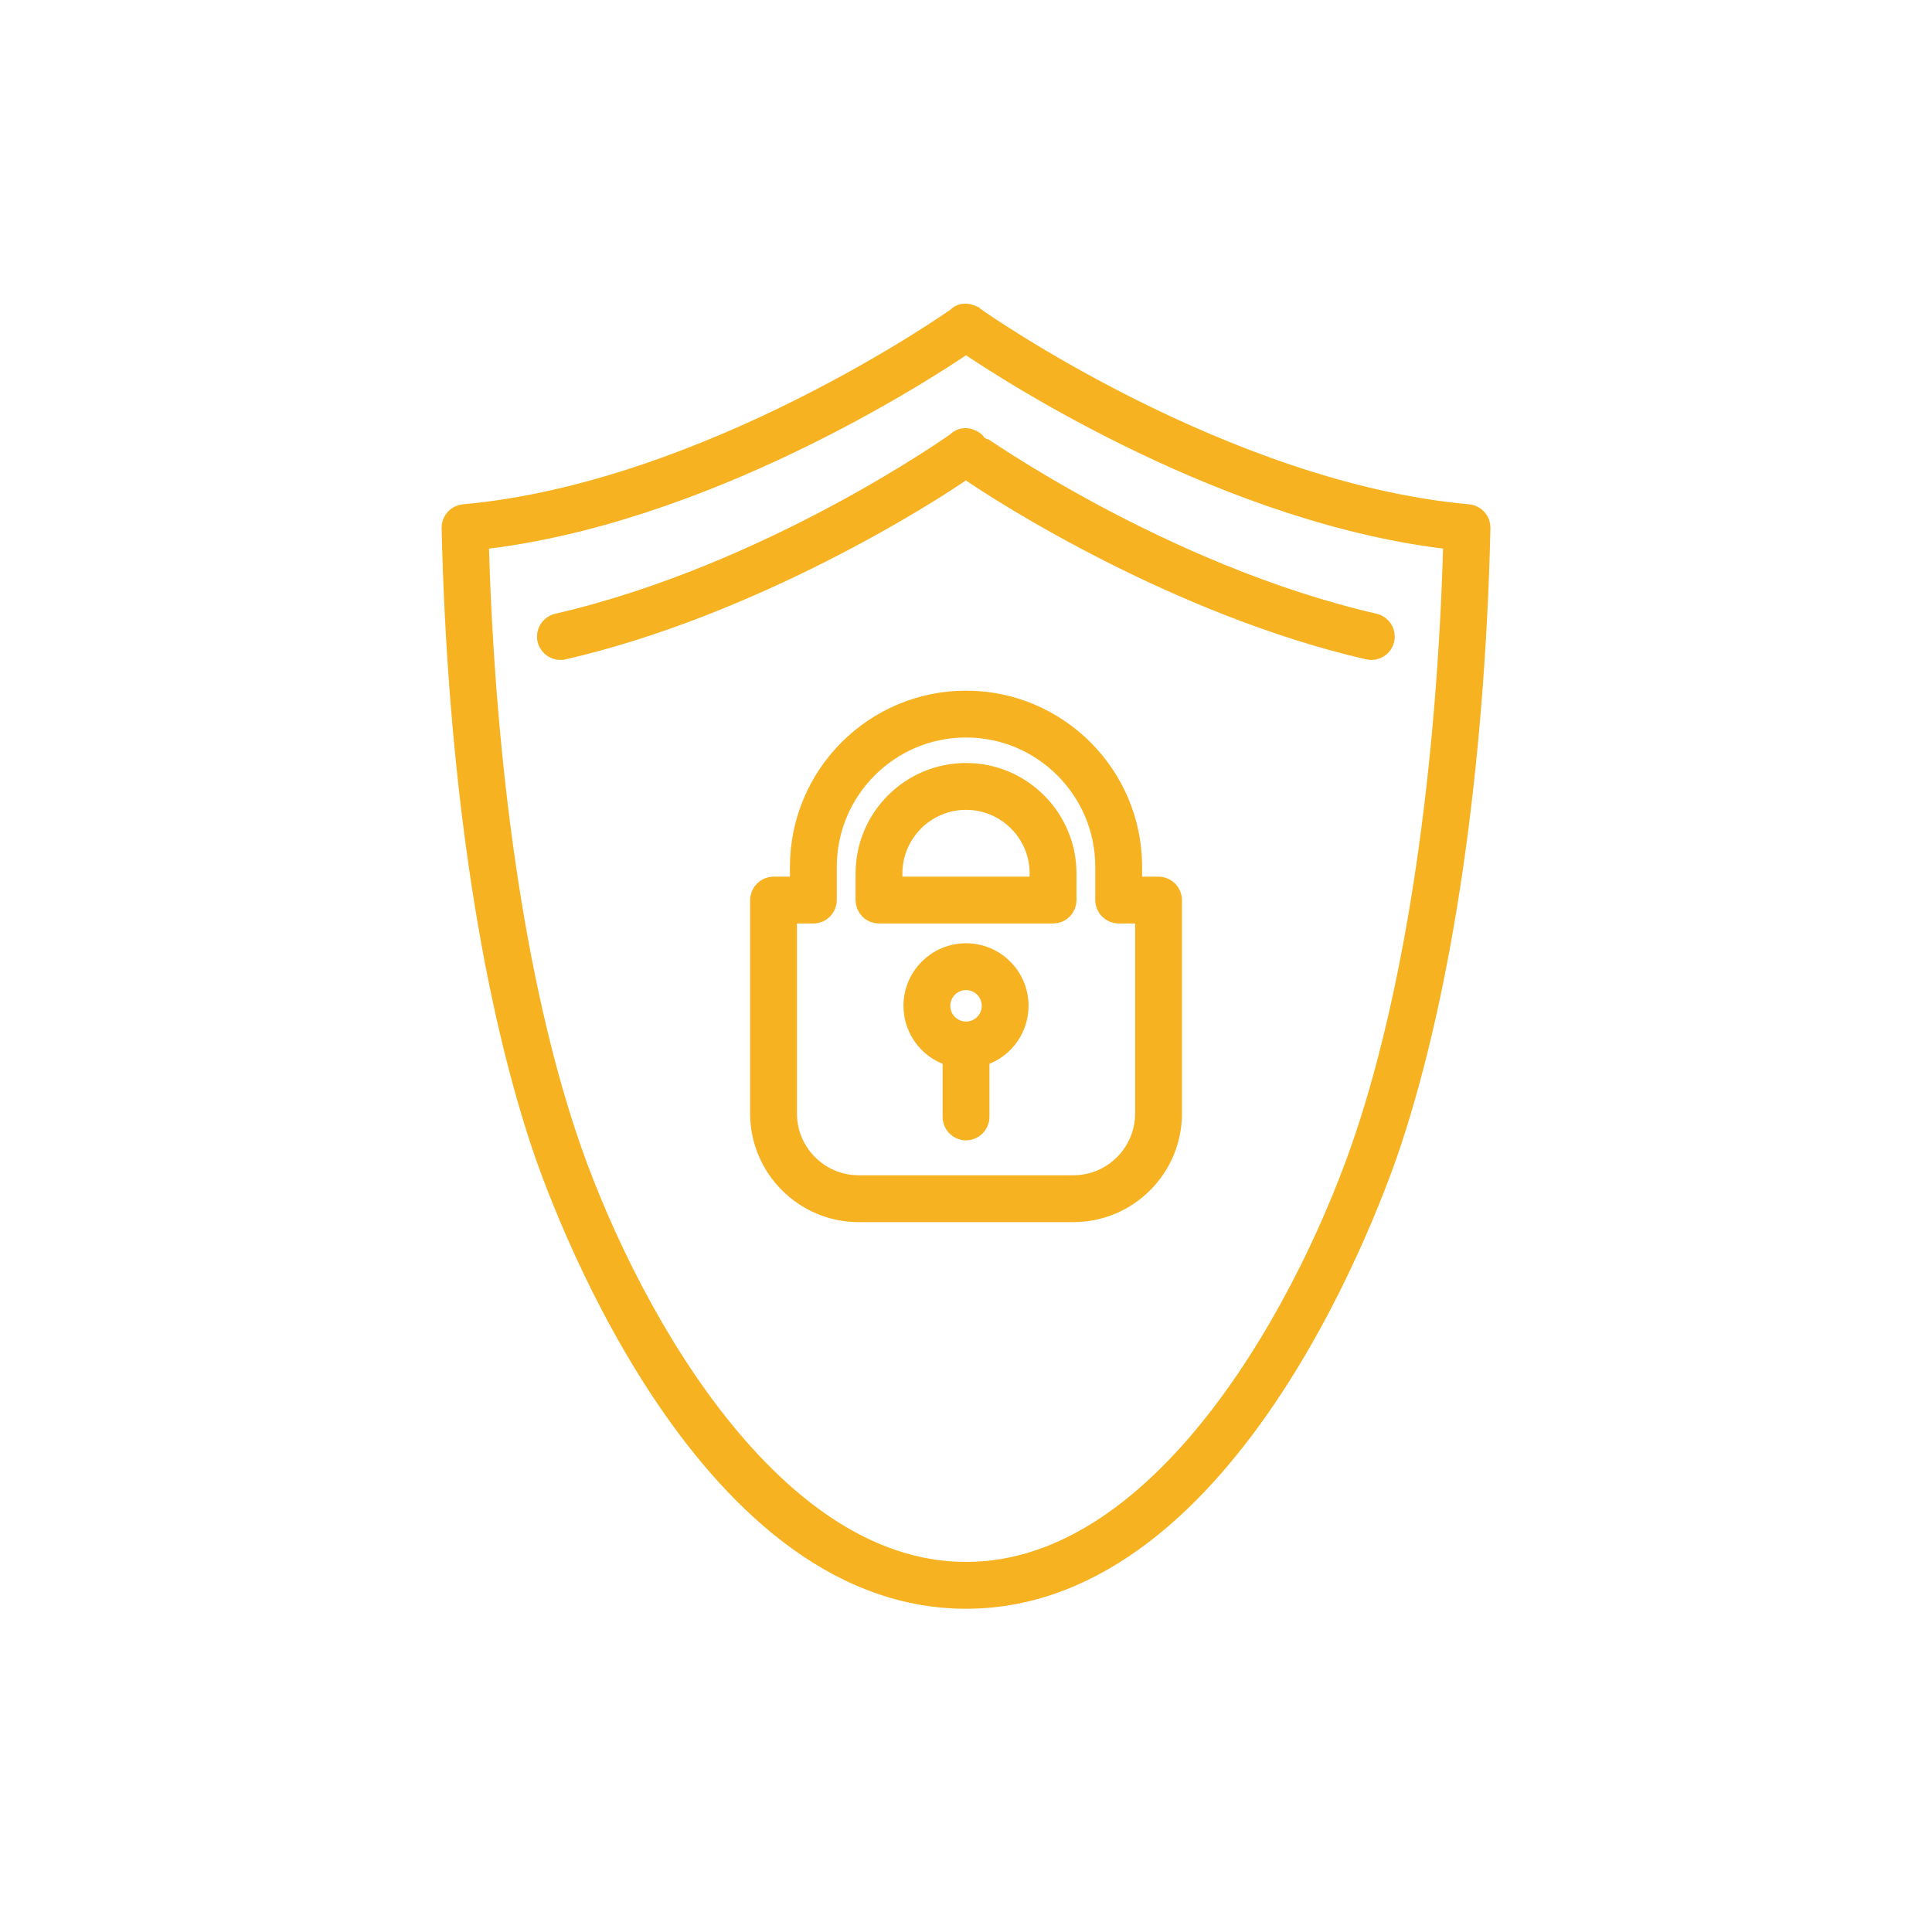
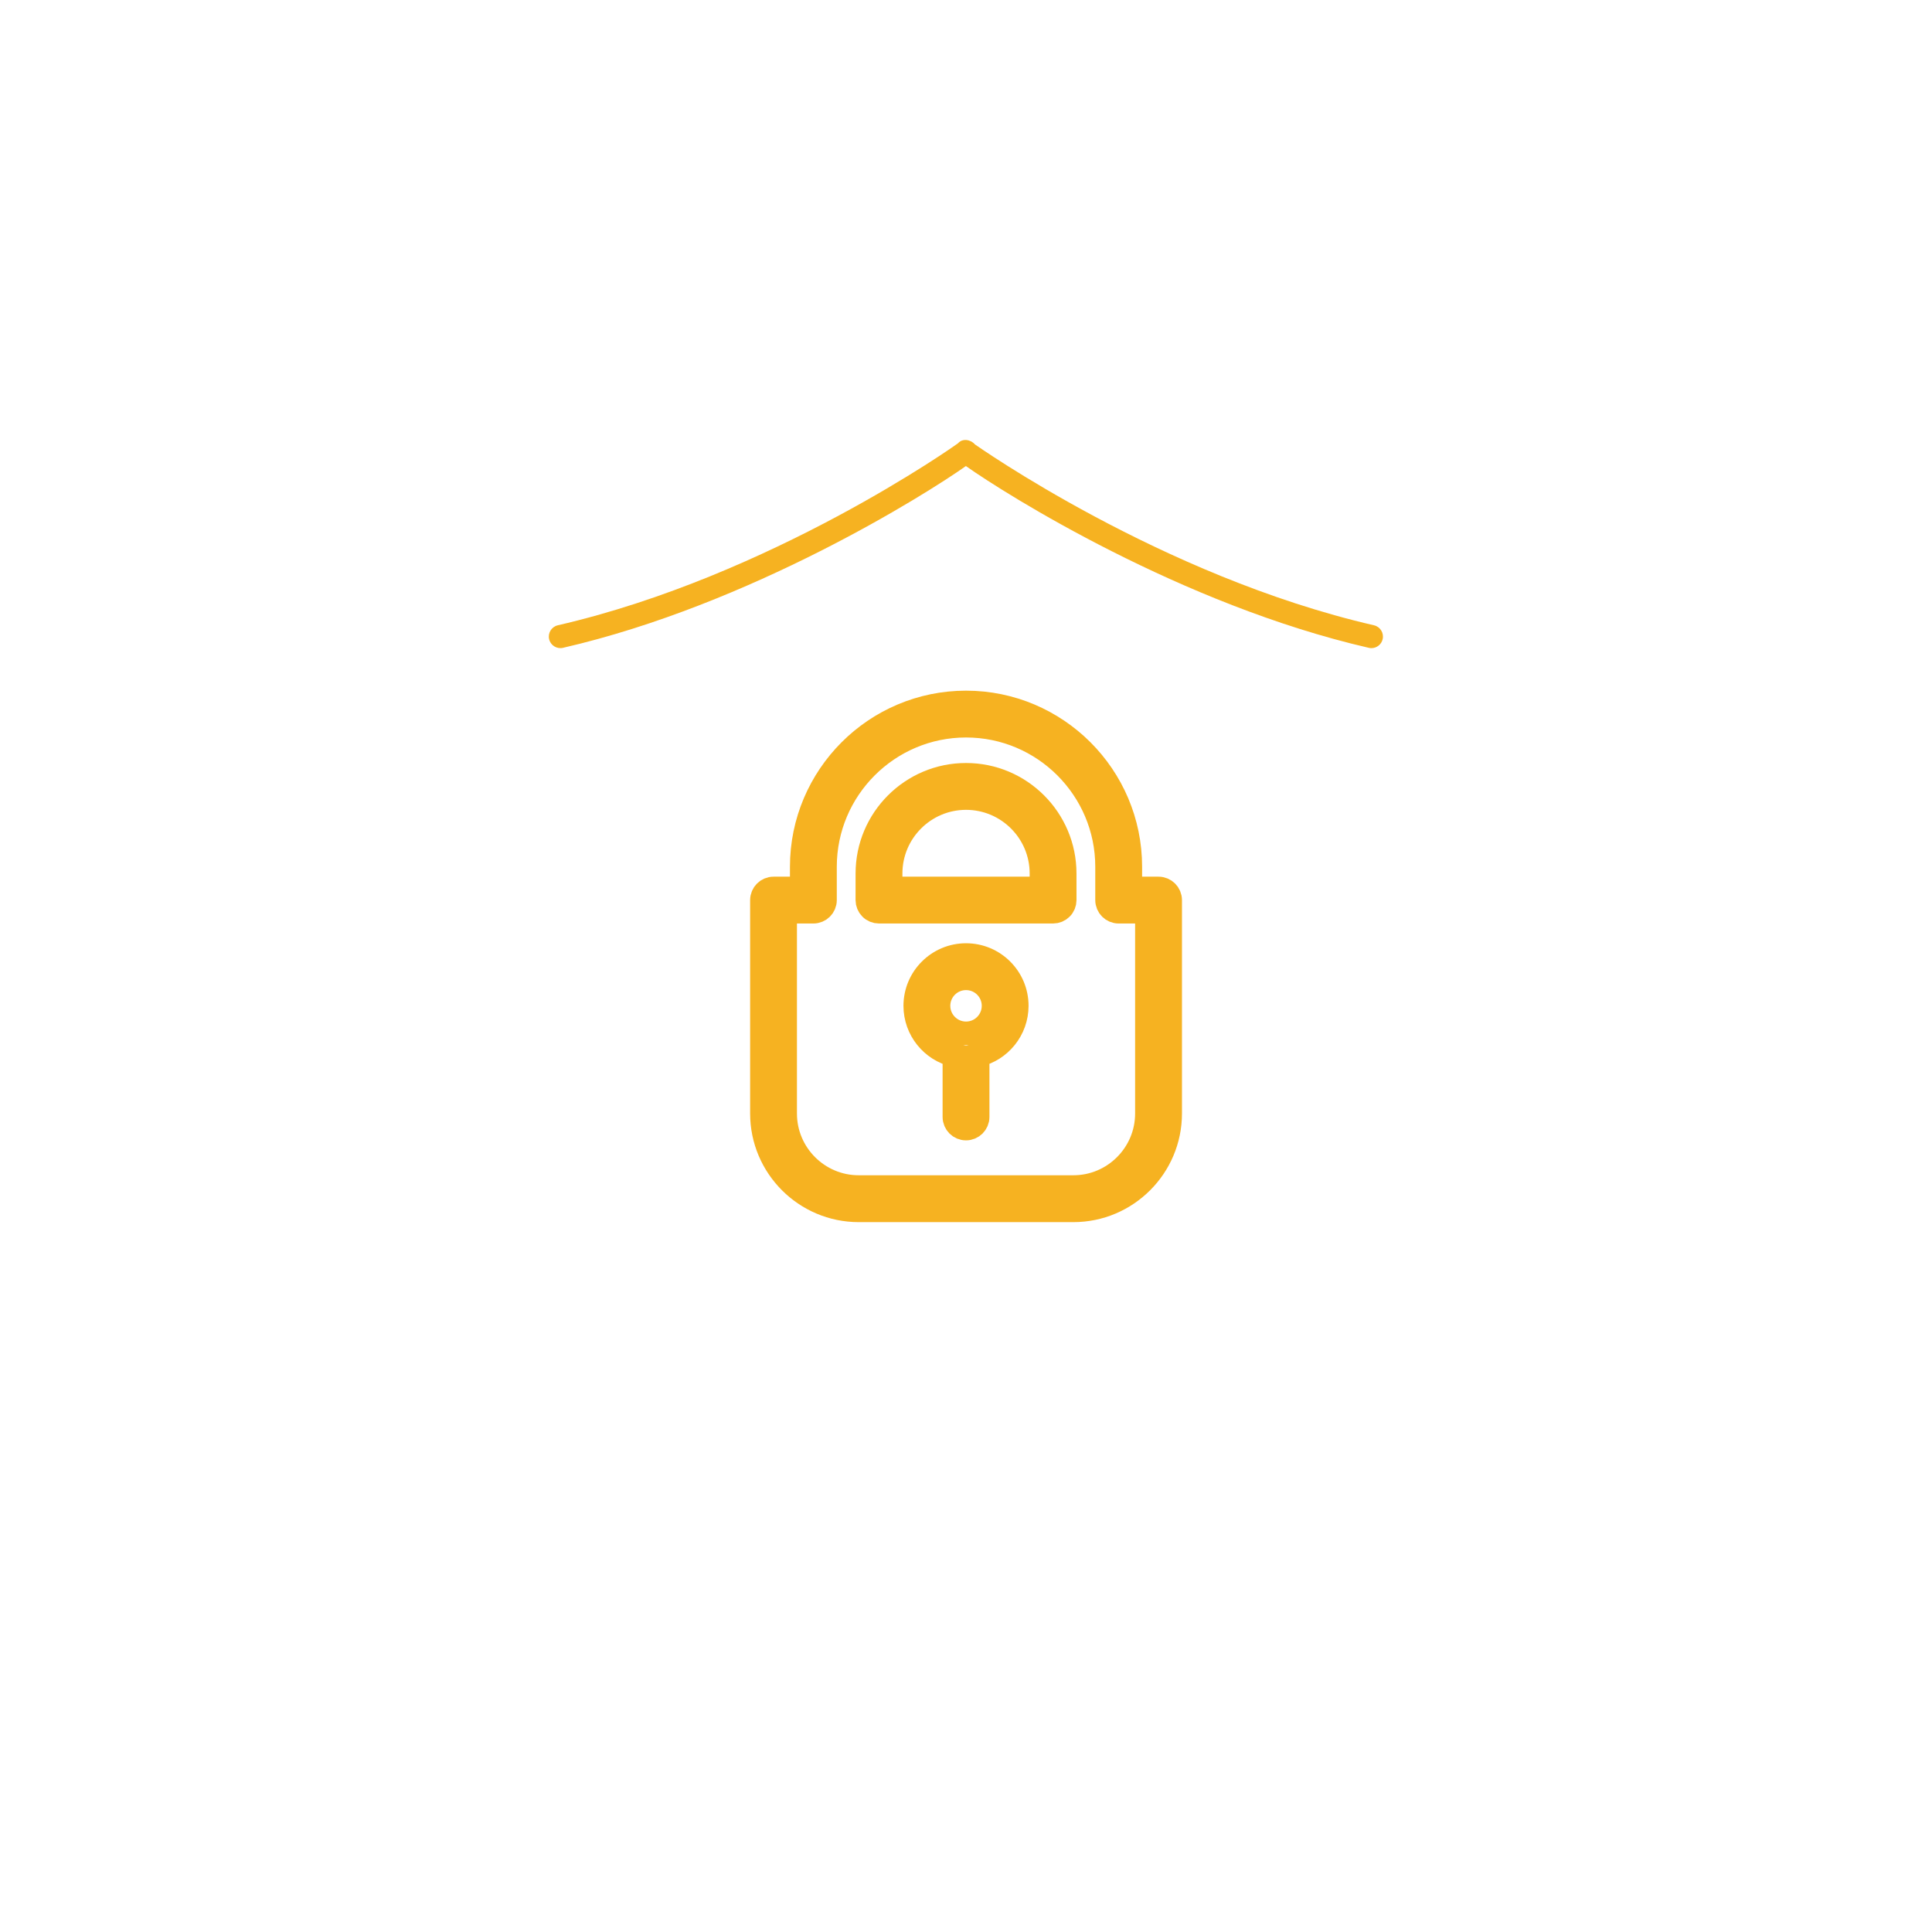
<svg xmlns="http://www.w3.org/2000/svg" width="98" height="97" viewBox="0 0 98 97" fill="none">
-   <path d="M69.365 57.57C66.628 65.837 59.26 79.825 49.002 79.825C38.743 79.825 31.375 65.838 28.638 57.571C26.08 49.847 24.506 39.114 24.189 27.294C35.502 26.085 46.702 18.872 49.002 17.296C51.301 18.872 62.501 26.085 73.815 27.293C73.501 39.109 71.923 49.844 69.365 57.57ZM74.468 26.177C62.024 25.065 49.51 16.251 49.4 16.163H49.399C49.153 15.964 48.806 15.928 48.603 16.163C48.493 16.251 35.979 25.065 23.535 26.177C23.227 26.204 22.993 26.467 23 26.776C23.283 38.922 24.89 49.99 27.522 57.941C28.303 60.301 35.546 81 49.001 81C62.456 81 69.698 60.302 70.479 57.941C73.112 49.989 74.72 38.92 75.002 26.776C75.011 26.467 74.775 26.204 74.468 26.177Z" fill="#F6B221" />
-   <path d="M49.002 52.415C48.23 52.415 47.604 51.788 47.604 51.017C47.604 50.246 48.23 49.619 49.002 49.619C49.774 49.619 50.399 50.246 50.399 51.017C50.399 51.788 49.774 52.415 49.002 52.415ZM49.002 48.444C47.582 48.444 46.428 49.598 46.428 51.018C46.428 52.234 47.276 53.259 48.413 53.522V56.654C48.413 56.979 48.676 57.242 49.001 57.242C49.325 57.242 49.589 56.979 49.589 56.654V53.522C50.725 53.258 51.574 52.234 51.574 51.018C51.575 49.597 50.421 48.444 49.002 48.444Z" fill="#F6B221" />
-   <path d="M45.173 45.067L45.174 44.304C45.174 42.193 46.891 40.477 49.001 40.477C51.111 40.477 52.828 42.193 52.828 44.304L52.829 45.067H45.173ZM49.001 39.301C46.242 39.301 43.999 41.545 43.999 44.304L43.997 45.655C43.997 45.81 44.059 45.96 44.169 46.069C44.279 46.181 44.429 46.242 44.586 46.242H53.417C53.574 46.242 53.722 46.181 53.833 46.069C53.944 45.96 54.005 45.81 54.005 45.655L54.004 44.304C54.004 41.545 51.76 39.301 49.001 39.301Z" fill="#F6B221" />
  <path d="M58.178 56.48C58.178 58.538 56.503 60.213 54.445 60.213H43.557C41.498 60.213 39.824 58.538 39.824 56.48V46.243H41.257C41.583 46.243 41.846 45.98 41.846 45.655V43.964C41.846 40.018 45.056 36.808 49.001 36.808C52.948 36.808 56.157 40.018 56.157 43.964V45.655C56.157 45.98 56.42 46.243 56.744 46.243H58.178V56.48ZM58.766 45.067H57.332V43.964C57.332 39.369 53.594 35.632 49.001 35.632C44.408 35.632 40.67 39.369 40.67 43.964V45.067H39.237C38.913 45.067 38.649 45.331 38.649 45.655V56.48C38.649 59.186 40.852 61.389 43.558 61.389H54.446C57.153 61.389 59.354 59.186 59.354 56.48V45.655C59.353 45.331 59.09 45.067 58.766 45.067Z" fill="#F6B221" />
  <path d="M28.294 31.716C27.979 31.789 27.781 32.104 27.854 32.42C27.926 32.735 28.243 32.932 28.558 32.859C38.066 30.671 46.958 25.081 48.995 23.639C51.032 25.081 59.923 30.671 69.431 32.859C69.475 32.87 69.52 32.875 69.564 32.875C69.83 32.875 70.072 32.692 70.135 32.42C70.207 32.104 70.011 31.789 69.695 31.716C58.872 29.223 49.473 22.547 49.455 22.543C49.23 22.285 48.82 22.225 48.596 22.483C48.517 22.547 39.117 29.223 28.294 31.716Z" fill="#F6B221" />
-   <path d="M69.365 57.57C66.628 65.837 59.26 79.825 49.002 79.825C38.743 79.825 31.375 65.838 28.638 57.571C26.08 49.847 24.506 39.114 24.189 27.294C35.502 26.085 46.702 18.872 49.002 17.296C51.301 18.872 62.501 26.085 73.815 27.293C73.501 39.109 71.923 49.844 69.365 57.57ZM74.468 26.177C62.024 25.065 49.51 16.251 49.4 16.163H49.399C49.153 15.964 48.806 15.928 48.603 16.163C48.493 16.251 35.979 25.065 23.535 26.177C23.227 26.204 22.993 26.467 23 26.776C23.283 38.922 24.89 49.99 27.522 57.941C28.303 60.301 35.546 81 49.001 81C62.456 81 69.698 60.302 70.479 57.941C73.112 49.989 74.72 38.92 75.002 26.776C75.011 26.467 74.775 26.204 74.468 26.177Z" stroke="#F6B221" stroke-width="1.2" stroke-miterlimit="10" />
  <path d="M49.002 52.415C48.23 52.415 47.604 51.788 47.604 51.017C47.604 50.246 48.23 49.62 49.002 49.62C49.774 49.62 50.399 50.246 50.399 51.017C50.399 51.788 49.774 52.415 49.002 52.415ZM49.002 48.444C47.582 48.444 46.428 49.598 46.428 51.018C46.428 52.234 47.276 53.259 48.413 53.522V56.654C48.413 56.979 48.676 57.242 49.001 57.242C49.325 57.242 49.589 56.979 49.589 56.654V53.522C50.725 53.258 51.573 52.234 51.573 51.018C51.575 49.597 50.421 48.444 49.002 48.444Z" stroke="#F6B221" stroke-width="1.2" stroke-miterlimit="10" />
  <path d="M45.173 45.067L45.175 44.304C45.175 42.193 46.892 40.477 49.002 40.477C51.112 40.477 52.829 42.193 52.829 44.304L52.83 45.067H45.173ZM49.002 39.301C46.243 39.301 43.999 41.545 43.999 44.304L43.998 45.655C43.998 45.81 44.06 45.96 44.169 46.069C44.279 46.181 44.43 46.242 44.586 46.242H53.417C53.574 46.242 53.722 46.181 53.834 46.069C53.944 45.96 54.005 45.81 54.005 45.655L54.004 44.304C54.004 41.545 51.76 39.301 49.002 39.301Z" stroke="#F6B221" stroke-width="1.2" stroke-miterlimit="10" />
  <path d="M58.178 56.48C58.178 58.537 56.504 60.212 54.445 60.212H43.557C41.499 60.212 39.825 58.537 39.825 56.48V46.242H41.258C41.583 46.242 41.846 45.979 41.846 45.655V43.964C41.846 40.018 45.056 36.807 49.002 36.807C52.948 36.807 56.157 40.018 56.157 43.964V45.655C56.157 45.979 56.42 46.242 56.745 46.242H58.178V56.48ZM58.766 45.067H57.333V43.964C57.333 39.369 53.594 35.632 49.002 35.632C44.408 35.632 40.67 39.369 40.67 43.964V45.067H39.238C38.913 45.067 38.65 45.33 38.65 45.655V56.48C38.65 59.185 40.852 61.389 43.558 61.389H54.446C57.153 61.389 59.355 59.185 59.355 56.48V45.655C59.354 45.33 59.091 45.067 58.766 45.067Z" stroke="#F6B221" stroke-width="1.2" stroke-miterlimit="10" />
-   <path d="M28.294 31.716C27.979 31.789 27.78 32.104 27.853 32.42C27.926 32.735 28.243 32.932 28.558 32.859C38.066 30.671 46.958 25.081 48.995 23.639C51.032 25.081 59.923 30.671 69.431 32.859C69.475 32.87 69.52 32.875 69.563 32.875C69.83 32.875 70.072 32.692 70.135 32.42C70.207 32.104 70.011 31.789 69.695 31.716C58.872 29.223 49.473 22.547 49.454 22.543C49.23 22.285 48.819 22.225 48.596 22.483C48.516 22.547 39.117 29.223 28.294 31.716Z" stroke="#F6B221" stroke-width="1.2" stroke-miterlimit="10" />
</svg>